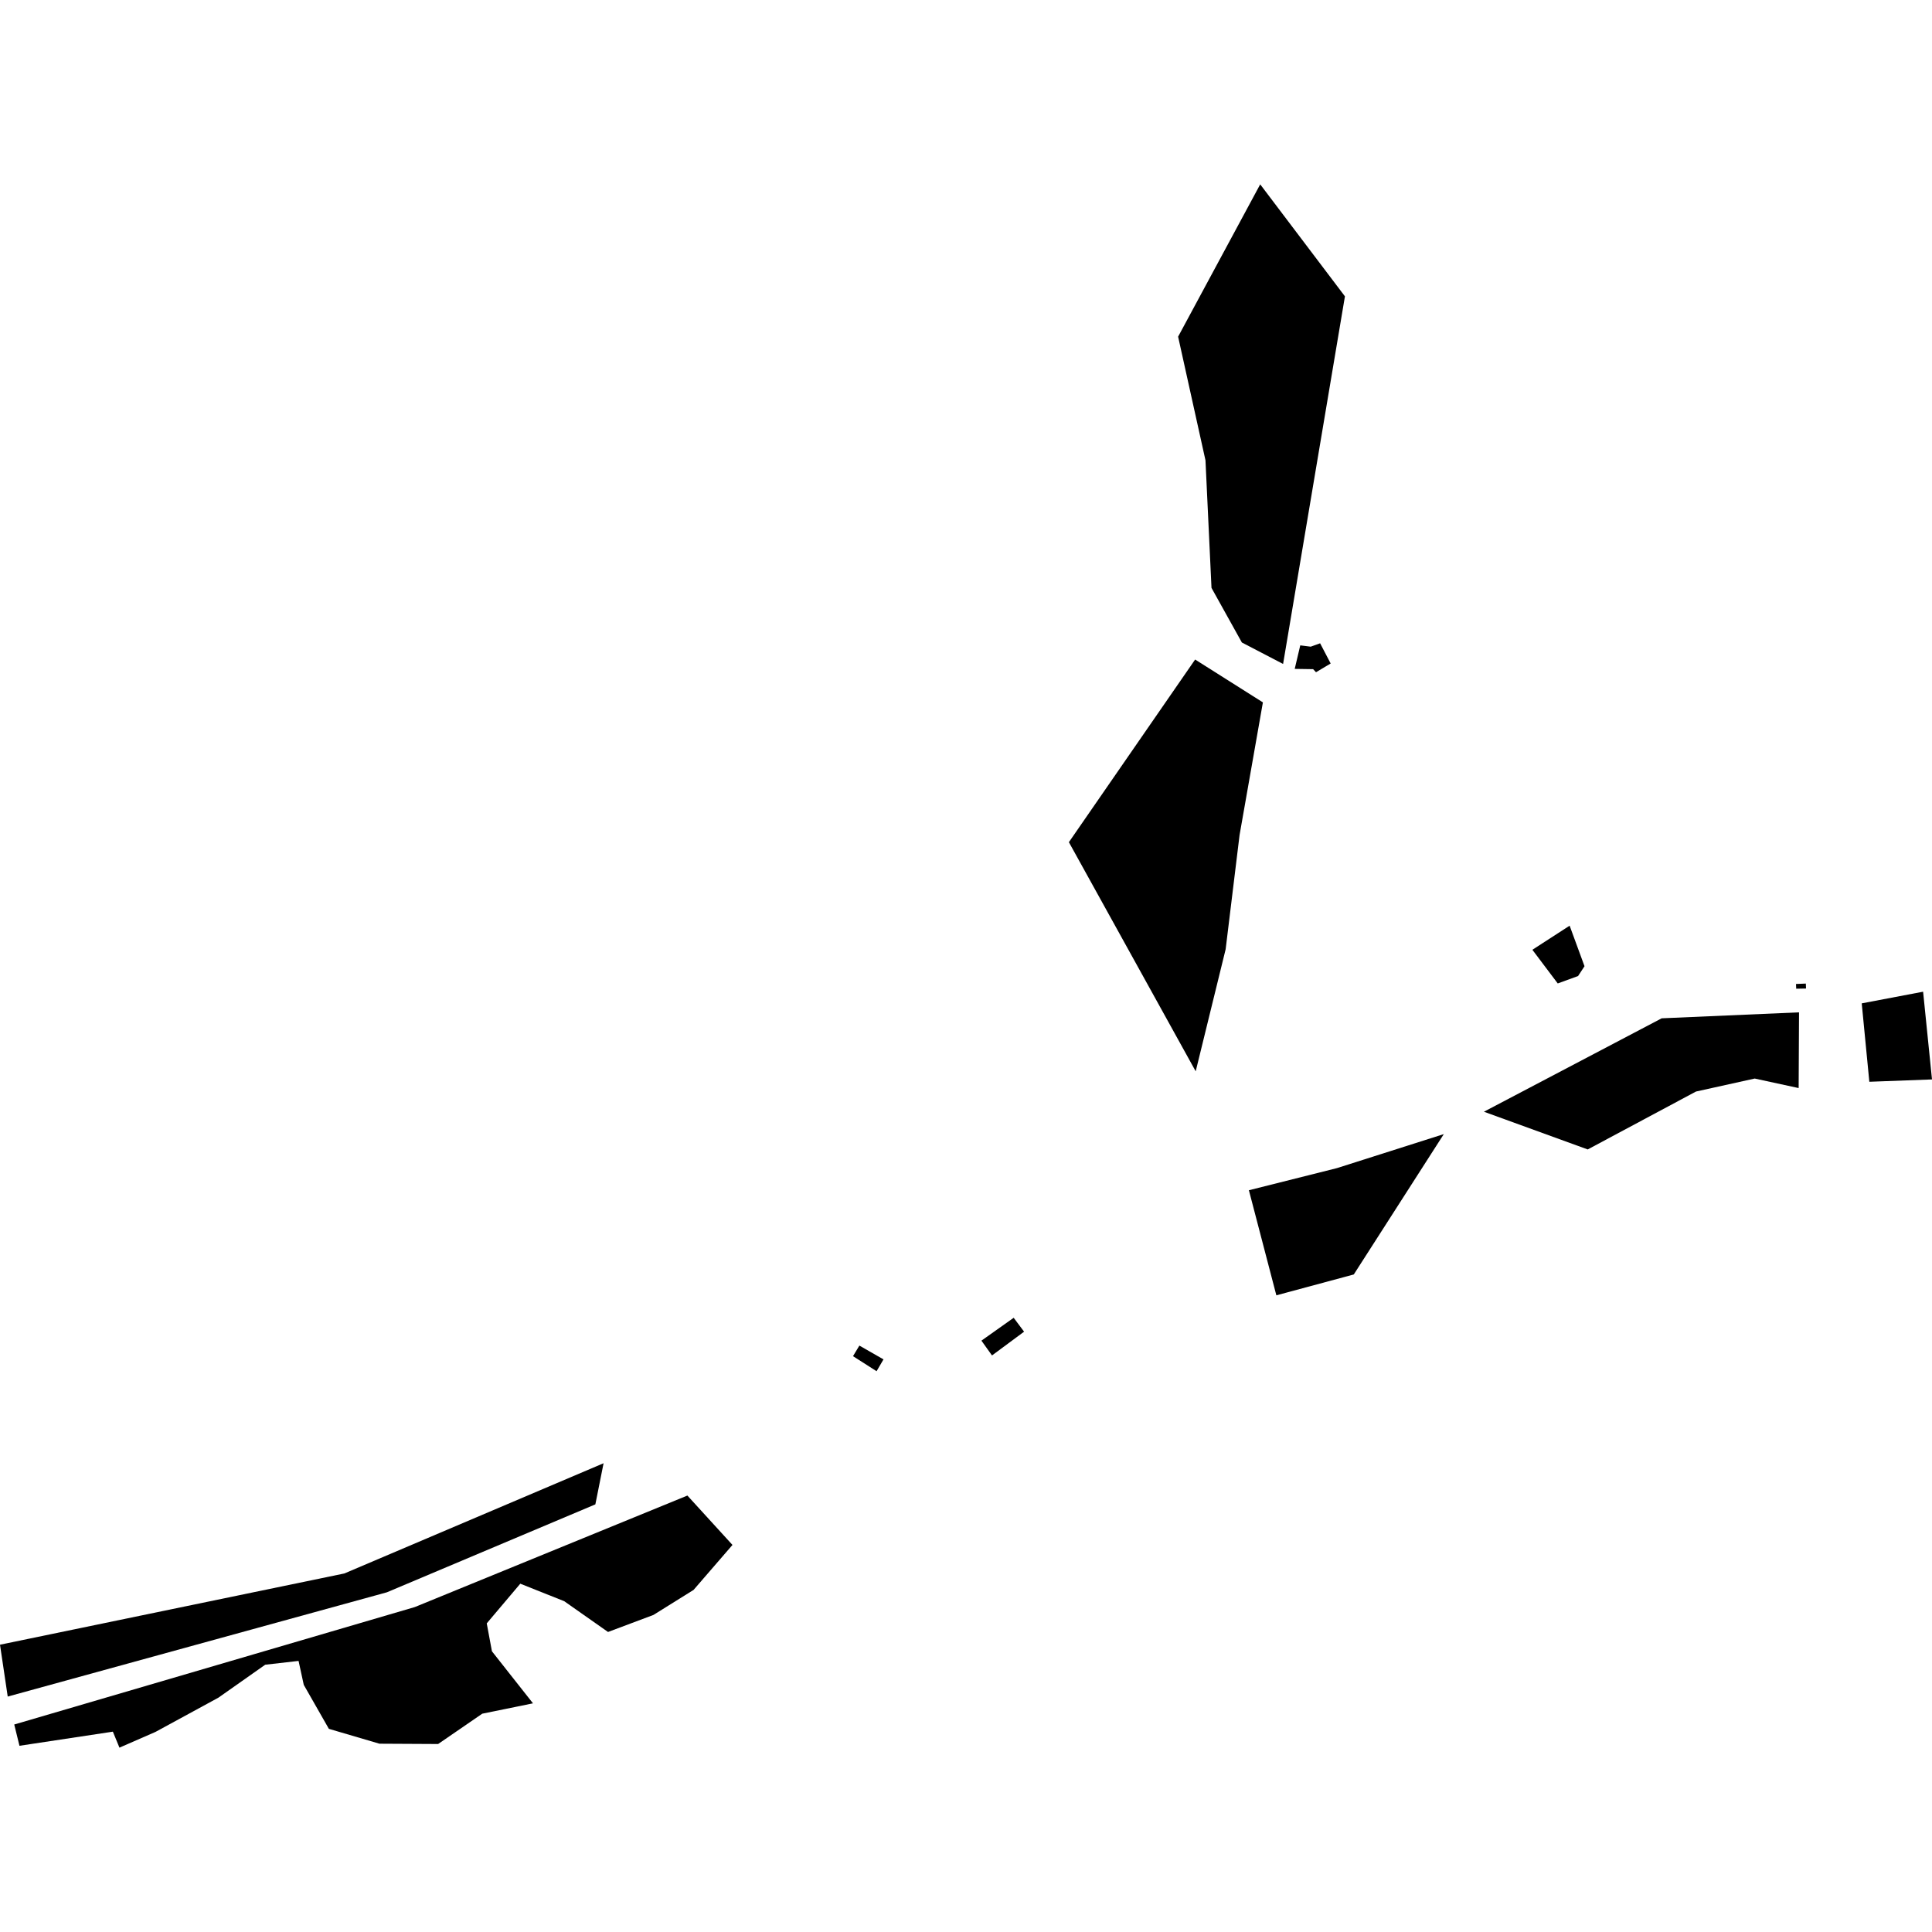
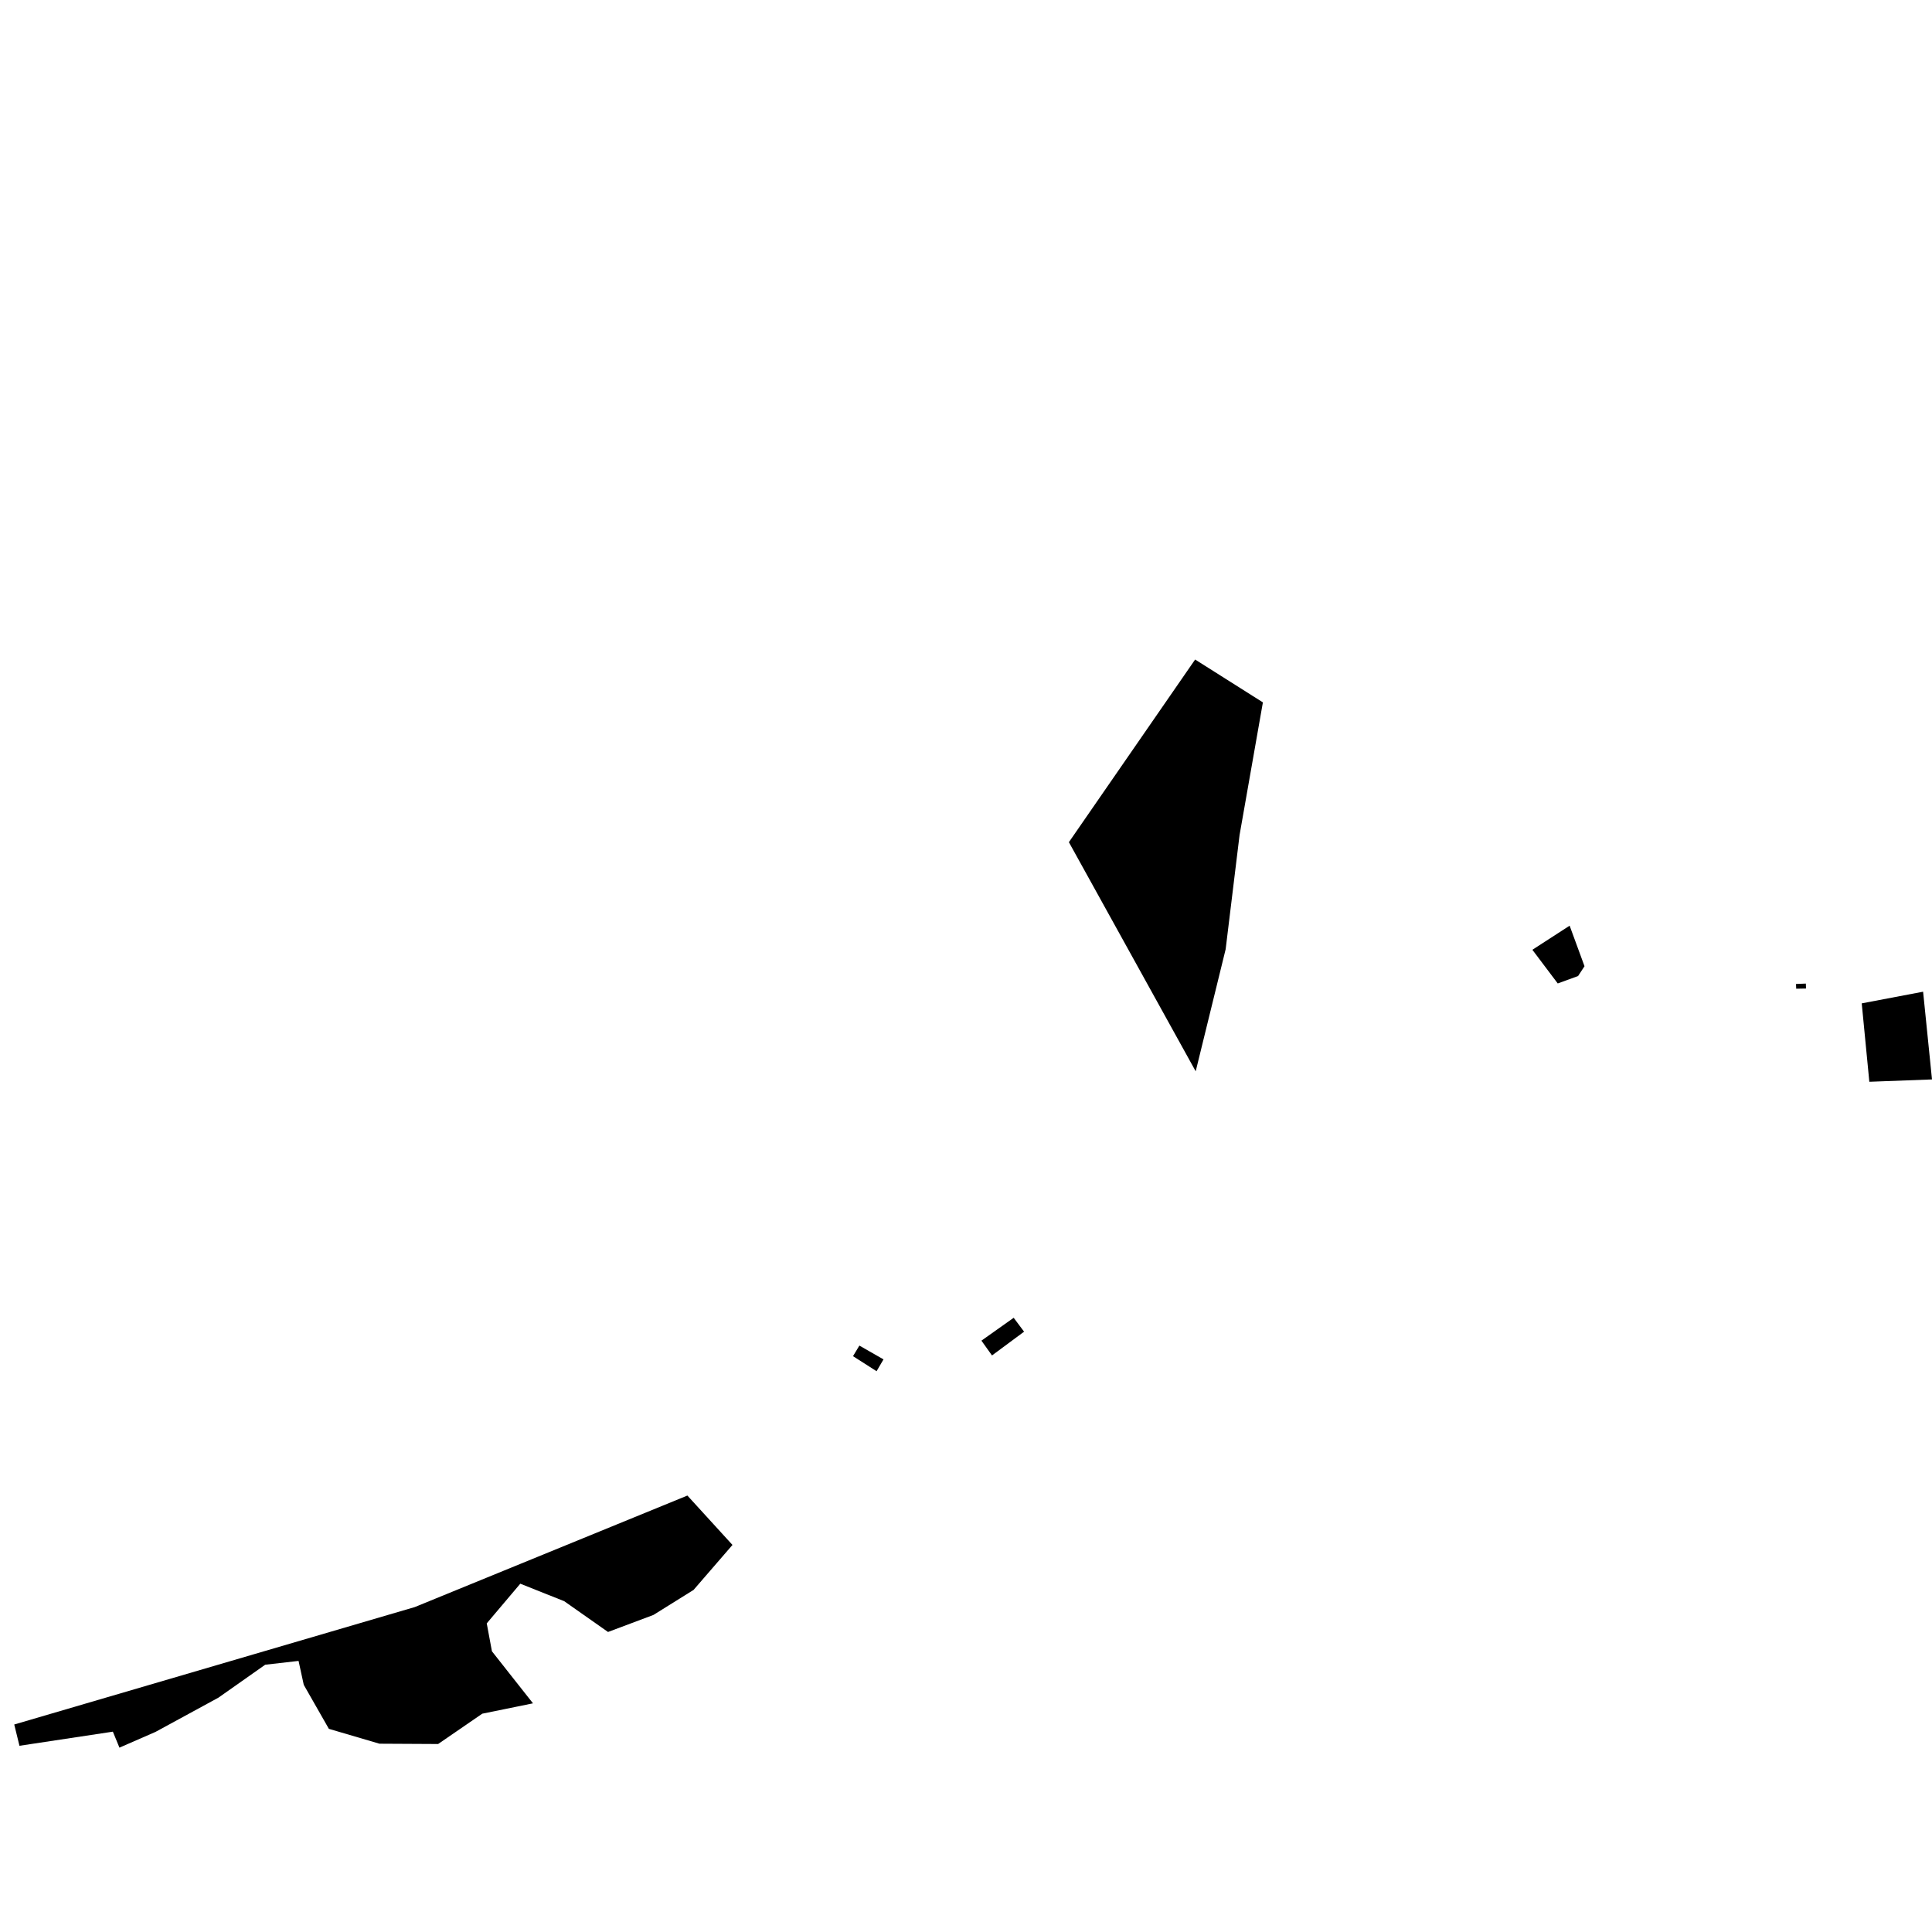
<svg xmlns="http://www.w3.org/2000/svg" height="288pt" version="1.1" viewBox="0 0 288 288" width="288pt">
  <defs>
    <style type="text/css">
*{stroke-linecap:butt;stroke-linejoin:round;}
  </style>
  </defs>
  <g id="figure_1">
    <g id="patch_1">
      <path d="M 0 288  L 288 288  L 288 0  L 0 0  z " style="fill:none;opacity:0;" />
    </g>
    <g id="axes_1">
      <g id="PatchCollection_1">
        <path clip-path="url(#pbf8113d79b)" d="M 232.209 146.6  L 235.242 145.496  L 236.201 144.034  L 233.982 137.99  L 228.429 141.582  L 232.209 146.6  " />
        <path clip-path="url(#pbf8113d79b)" d="M 128.106 200.585  L 127.156 202.162  L 130.67 204.405  L 131.701 202.641  L 128.106 200.585  " />
        <path clip-path="url(#pbf8113d79b)" d="M 151.108 196.44  L 146.3 199.848  L 147.876 202.054  L 152.658 198.512  L 151.108 196.44  " />
        <path clip-path="url(#pbf8113d79b)" d="M 267.727 146.68  L 267.758 147.385  L 269.223 147.358  L 269.193 146.62  L 267.727 146.68  " />
-         <path clip-path="url(#pbf8113d79b)" d="M 195.386 96.398  L 196.788 95.896  L 198.36 98.906  L 196.174 100.209  L 195.746 99.751  L 193.001 99.71  L 193.827 96.203  L 195.386 96.398  " />
-         <path clip-path="url(#pbf8113d79b)" d="M -0 245.174  L 1.151 252.905  L 57.677 237.36  L 88.749 224.254  L 89.974 218.122  L 51.332 234.554  L -0 245.174  " />
        <path clip-path="url(#pbf8113d79b)" d="M 2.123 257.068  L 2.901 260.241  L 16.824 258.136  L 17.806 260.519  L 23.184 258.17  L 32.553 253.071  L 39.535 248.157  L 44.506 247.589  L 45.282 251.158  L 49.023 257.714  L 56.564 259.931  L 65.31 259.977  L 71.892 255.456  L 79.452 253.912  L 73.332 246.156  L 72.558 241.994  L 77.558 236.079  L 84.103 238.686  L 90.637 243.276  L 97.408 240.736  L 103.39 237.005  L 109.188 230.302  L 102.469 222.94  L 61.839 239.56  L 37.953 246.564  L 2.123 257.068  " />
-         <path clip-path="url(#pbf8113d79b)" d="M 186.171 177.427  L 190.264 193.091  L 201.807 189.982  L 215.227 169.059  L 199.303 174.127  L 186.171 177.427  " />
-         <path clip-path="url(#pbf8113d79b)" d="M 221.206 165.723  L 236.678 171.345  L 252.817 162.714  L 261.571 160.777  L 268.122 162.196  L 268.178 150.909  L 247.705 151.797  L 221.206 165.723  " />
        <path clip-path="url(#pbf8113d79b)" d="M 277.525 149.57  L 278.658 161.258  L 288 160.909  L 286.674 147.832  L 277.525 149.57  " />
        <path clip-path="url(#pbf8113d79b)" d="M 178.156 98.315  L 188.258 104.702  L 184.779 124.485  L 182.705 141.504  L 178.241 159.699  L 159.338 125.543  L 178.156 98.315  " />
-         <path clip-path="url(#pbf8113d79b)" d="M 187.856 27.481  L 200.487 44.176  L 191.268 98.975  L 185.124 95.776  L 180.595 87.635  L 179.699 68.622  L 175.619 50.187  L 187.856 27.481  " />
      </g>
    </g>
  </g>
  <defs>
    <clipPath id="pbf8113d79b">
      <rect height="233.038" width="288" x="0" y="27.481" />
    </clipPath>
  </defs>
</svg>